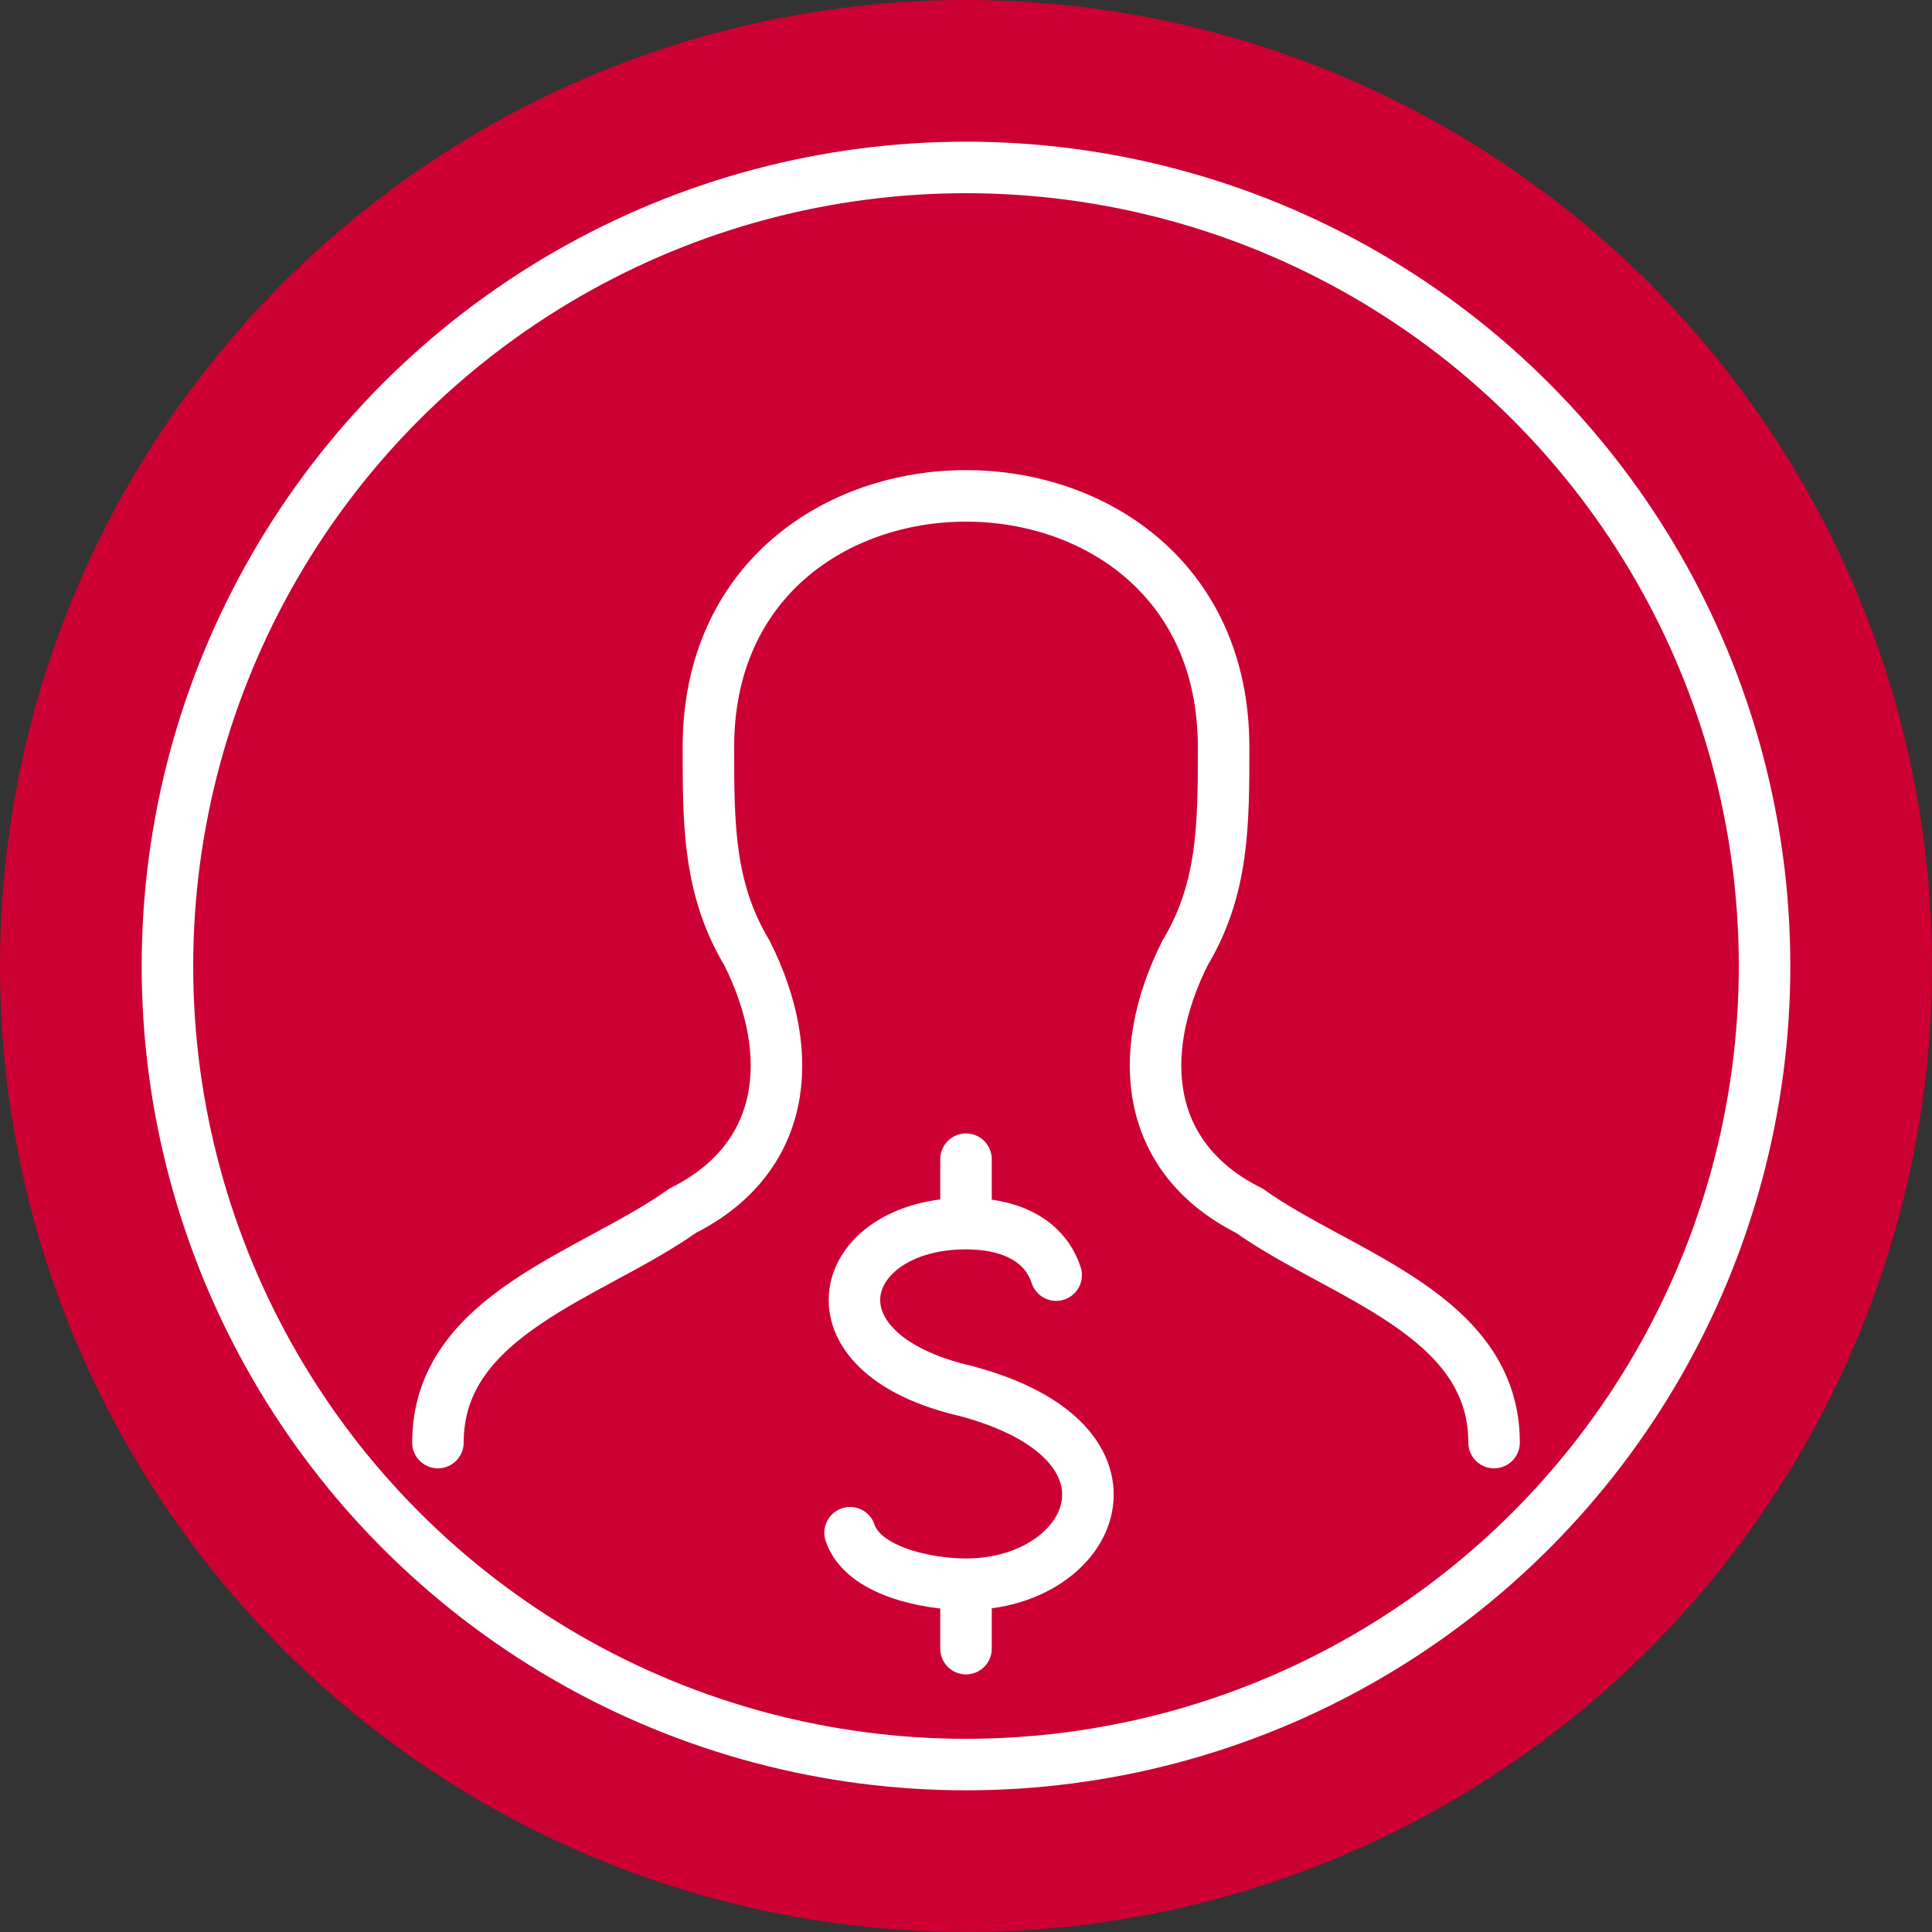
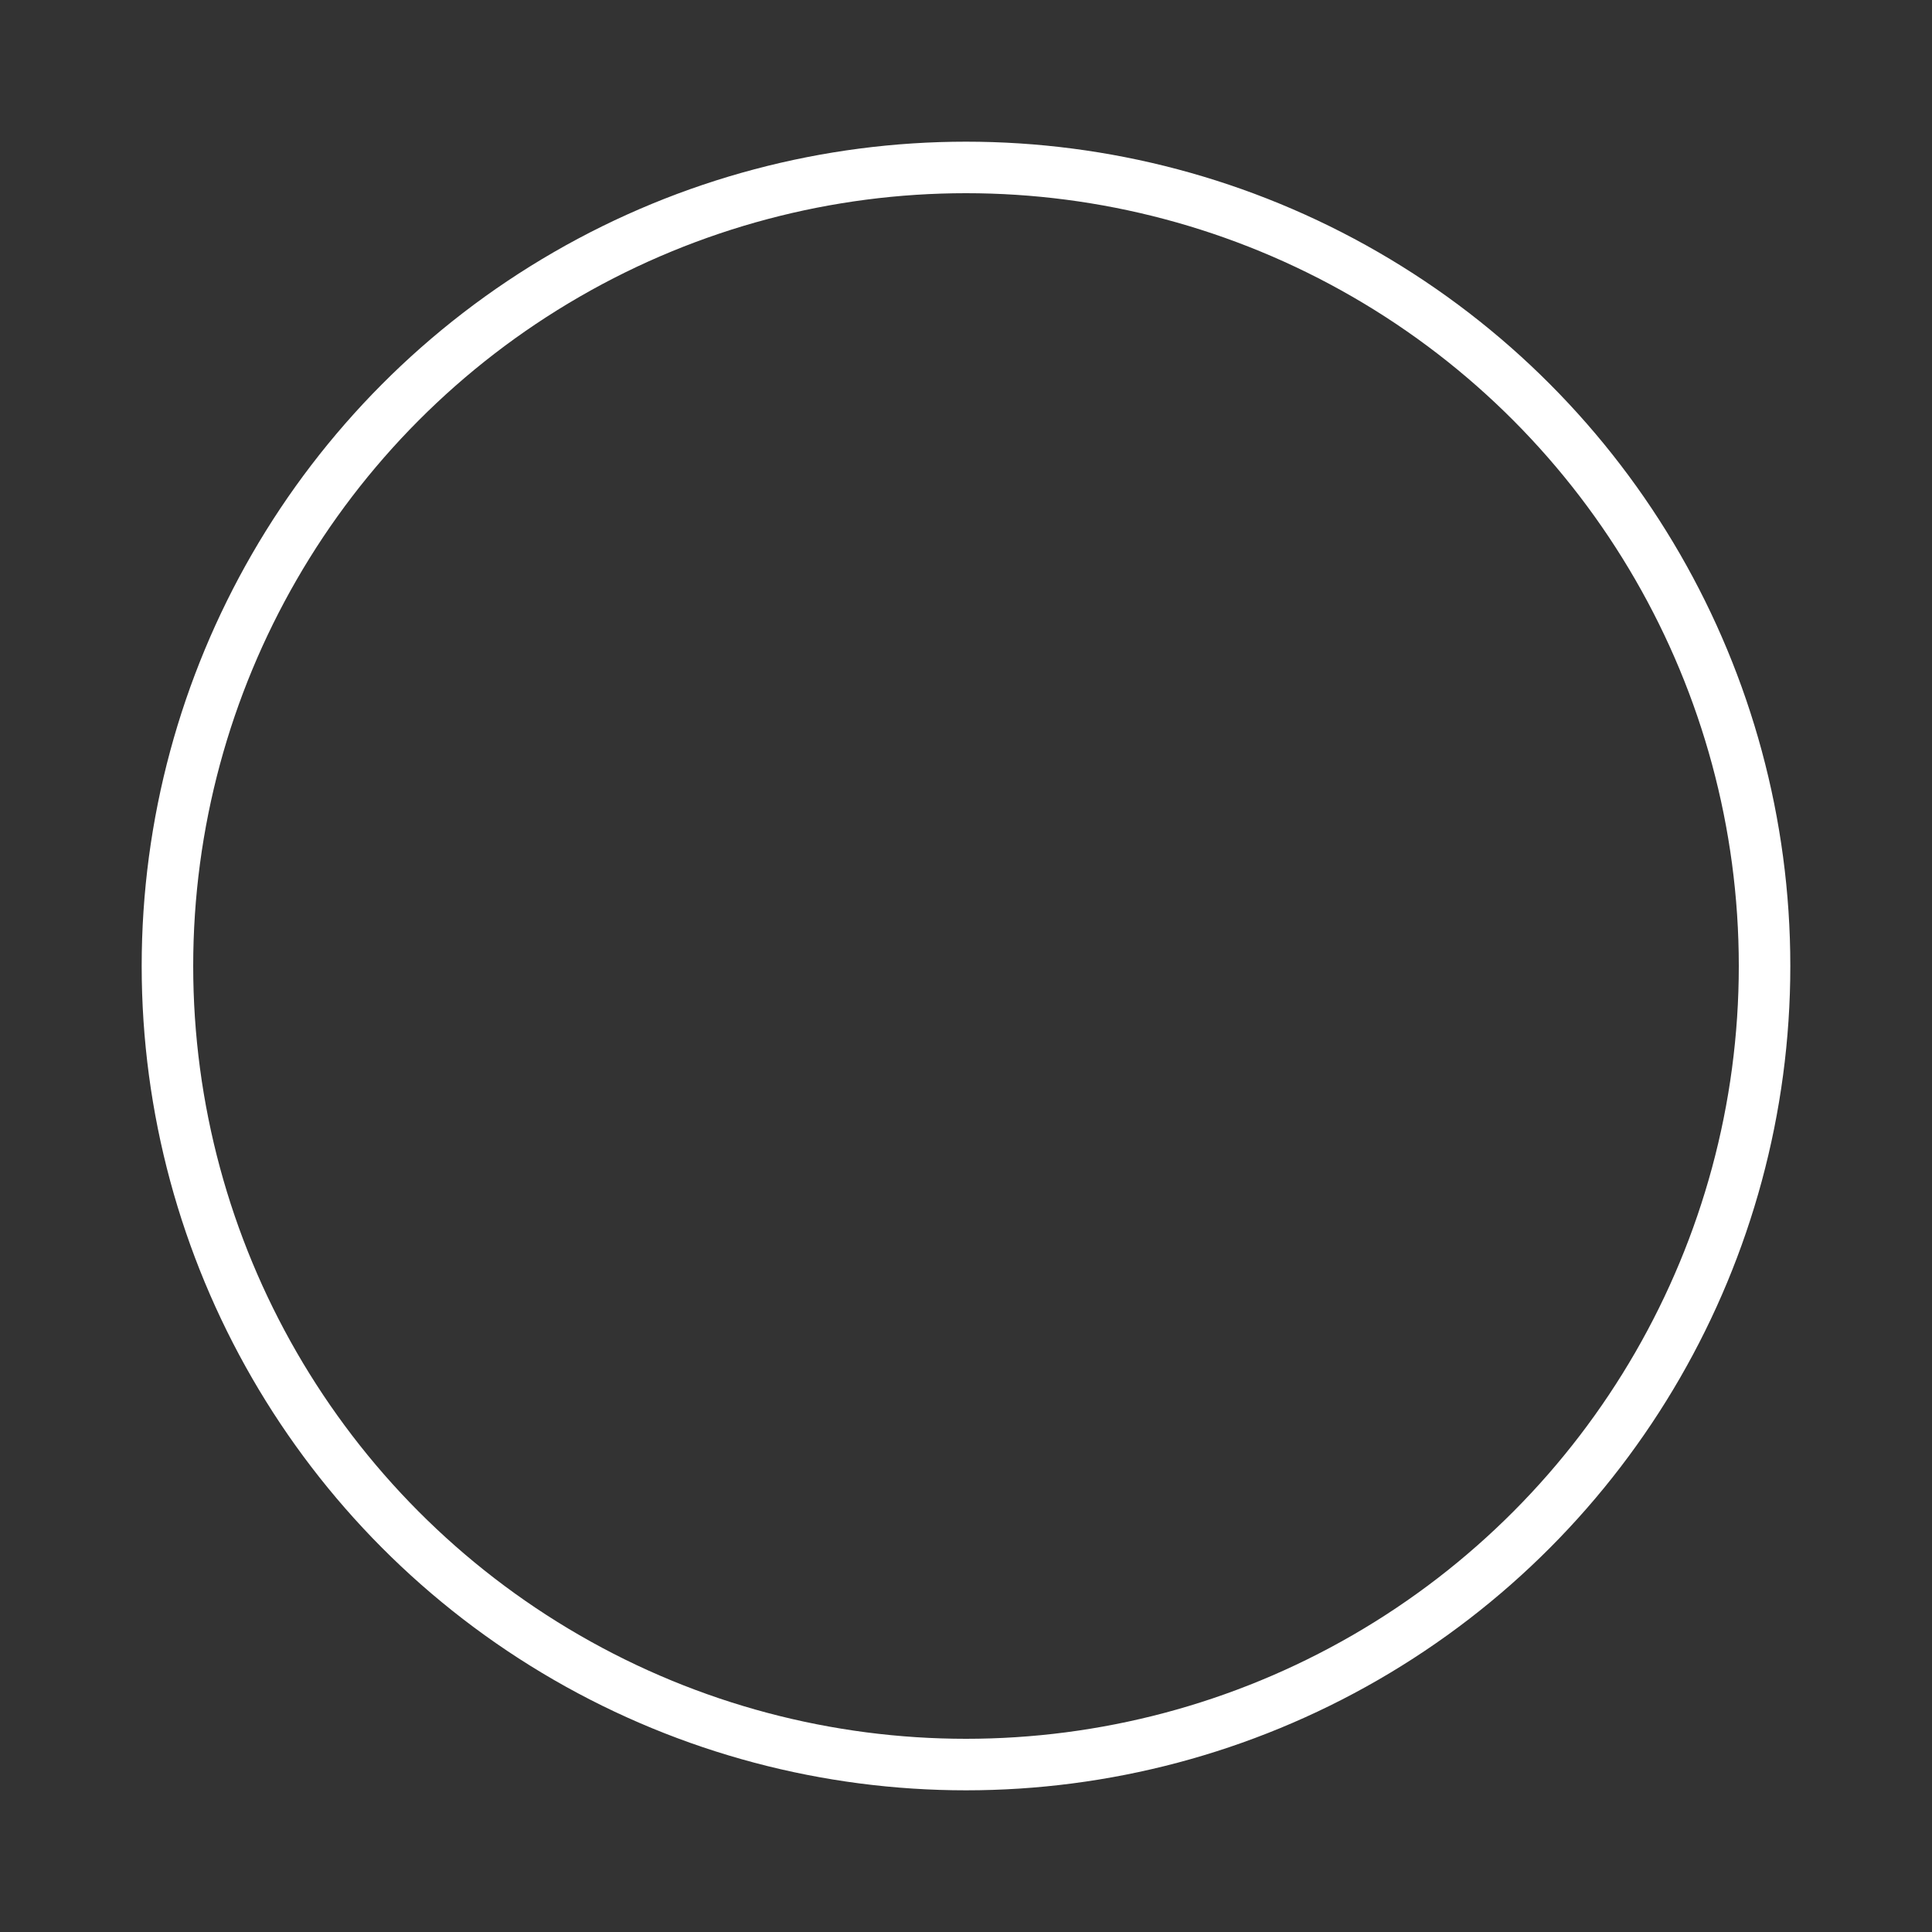
<svg xmlns="http://www.w3.org/2000/svg" class="icon" fill="none" stroke="#ccb" stroke-width="4" stroke-linecap="round" stroke-linejoin="round" width="150" height="150" viewBox="0 0 150 150">
  <rect x="0" y="0" width="150" height="150" fill="#333333" stroke="none" />
-   <circle stroke="none" fill="#c03" cx="75" cy="75" r="75" />
  <g fill="none" stroke="#fff" stroke-linecap="round" stroke-width="4">
    <circle cx="75" cy="75" r="62" />
-     <path d="M82 99c-1,-3 -4,-4 -7,-4 -10,0 -13,10 0,13 15,4 10,15 0,15 -3,0 -8,-1 -9,-4m9 -29l0 5m0 28l0 5m-41 -16c0,-10 12,-13 19,-18 8,-4 9,-12 5,-20 -3,-5 -3,-10 -3,-16 0,-26 40,-26 40,0 0,6 0,11 -3,16 -4,8 -3,16 5,20 7,5 19,8 19,18" />
  </g>
</svg>